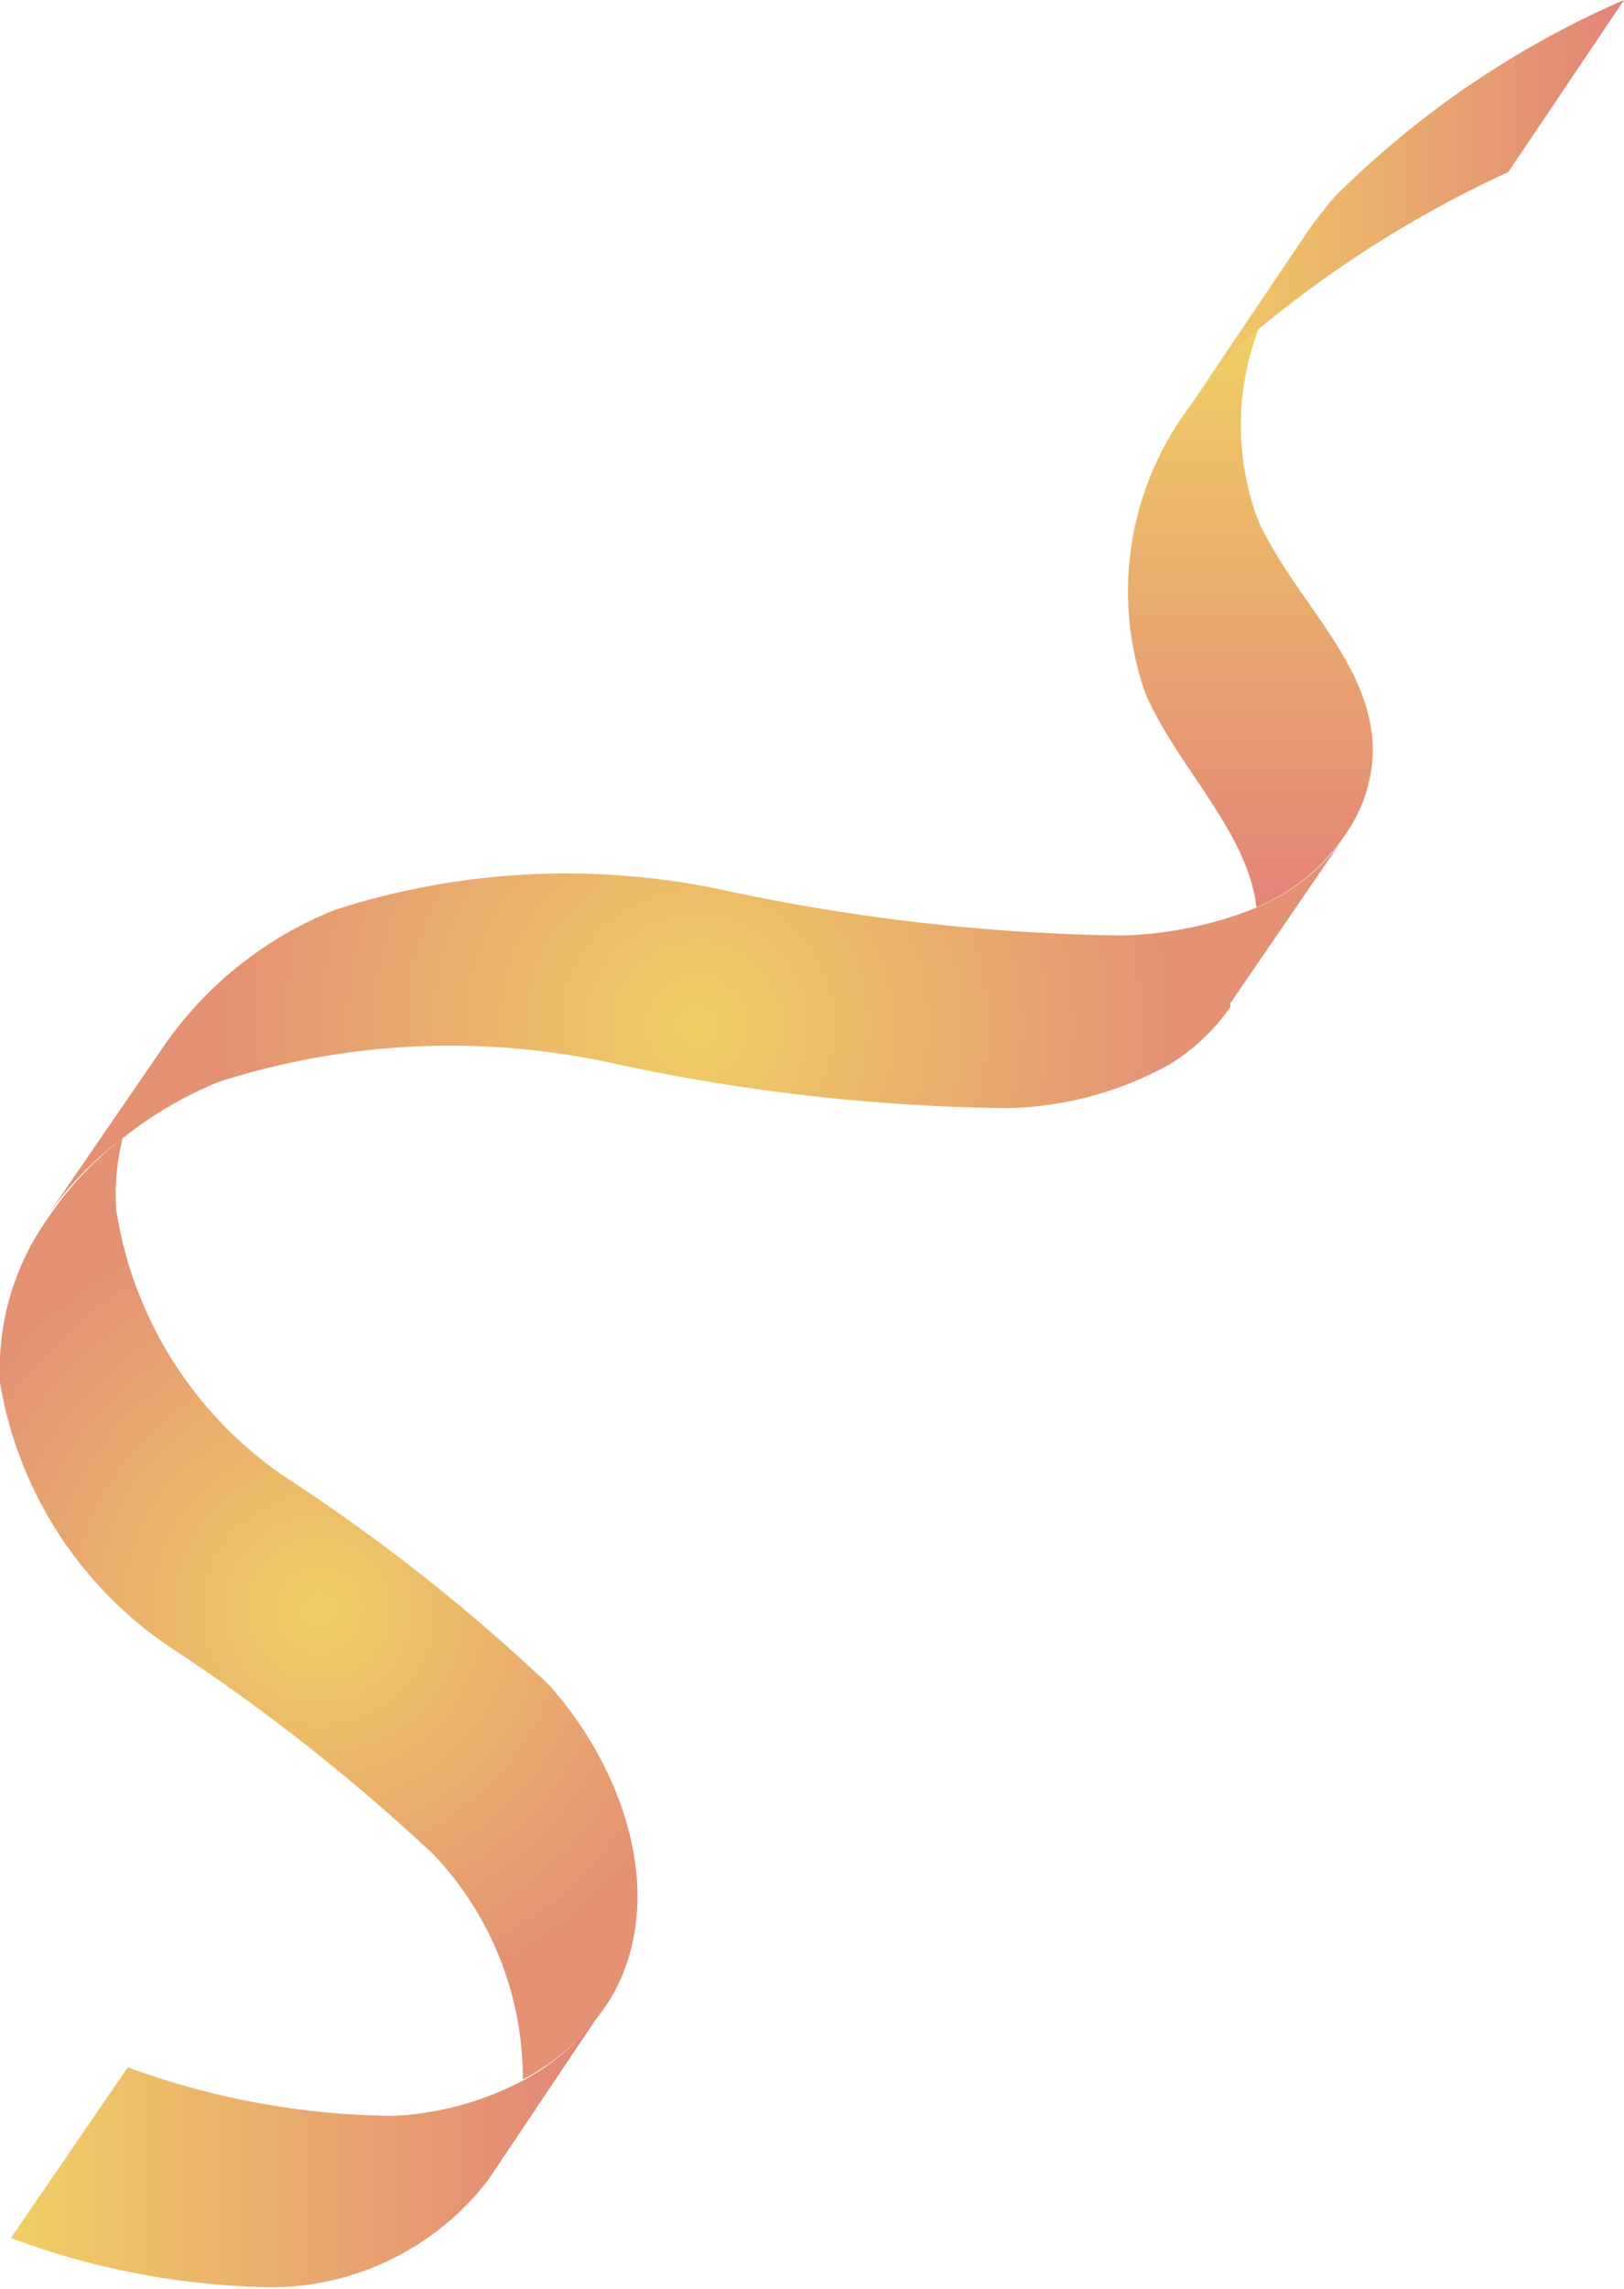
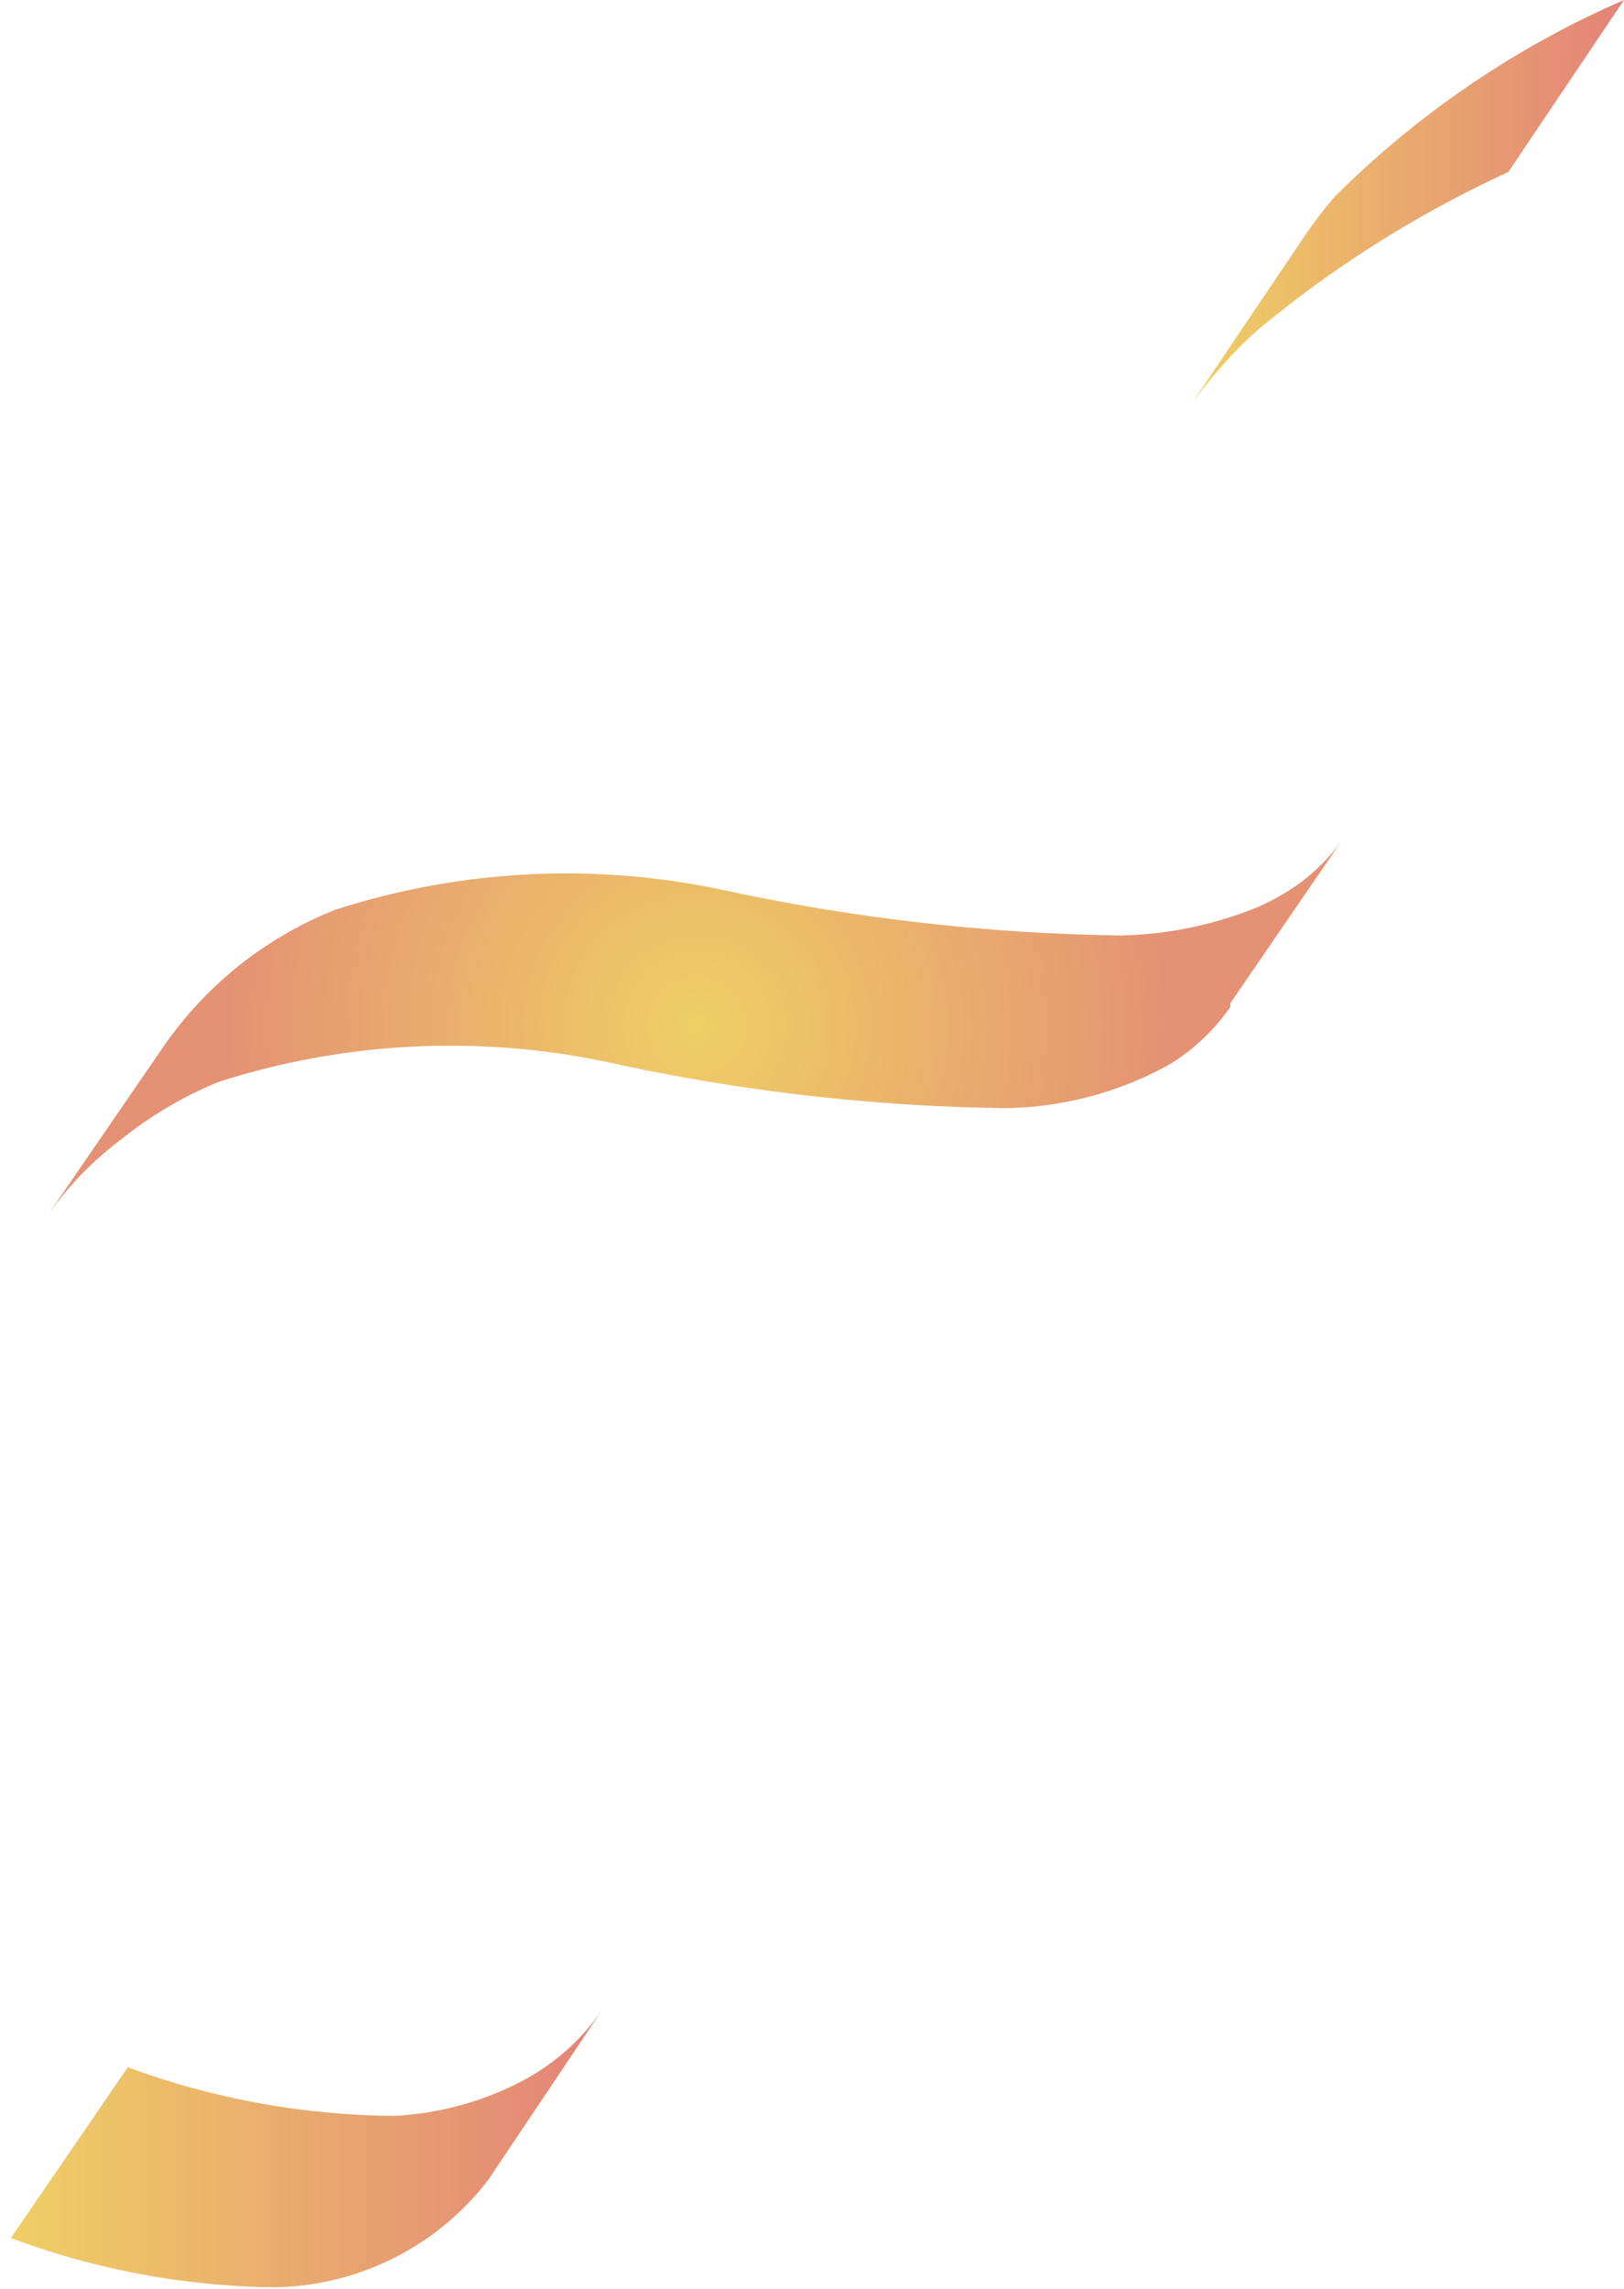
<svg xmlns="http://www.w3.org/2000/svg" xmlns:xlink="http://www.w3.org/1999/xlink" viewBox="0 0 25.41 35.8">
  <defs>
    <style>.cls-1{fill:url(#linear-gradient);}.cls-2{fill:url(#linear-gradient-2);}.cls-3{fill:url(#radial-gradient);}.cls-4{fill:url(#linear-gradient-3);}.cls-5{fill:url(#radial-gradient-2);}</style>
    <linearGradient id="linear-gradient" x1="19.55" y1="5.15" x2="19.55" y2="14.19" gradientUnits="userSpaceOnUse">
      <stop offset="0" stop-color="#efcf64" />
      <stop offset="1" stop-color="#e38378" />
    </linearGradient>
    <linearGradient id="linear-gradient-2" x1="18.62" y1="3.18" x2="25.41" y2="3.18" xlink:href="#linear-gradient" />
    <radialGradient id="radial-gradient" cx="4.99" cy="25.17" r="6.3" gradientUnits="userSpaceOnUse">
      <stop offset="0" stop-color="#efcf64" />
      <stop offset="1" stop-color="#e49174" />
    </radialGradient>
    <linearGradient id="linear-gradient-3" x1="0.17" y1="33.62" x2="9.43" y2="33.62" xlink:href="#linear-gradient" />
    <radialGradient id="radial-gradient-2" cx="10.91" cy="16.05" r="7.48" xlink:href="#radial-gradient" />
  </defs>
  <g id="Слой_2" data-name="Слой 2">
    <g id="OBJECTS">
-       <path class="cls-1" d="M21.48,11.73a2.33,2.33,0,0,1-.43,1.32,3,3,0,0,1-.93.9,4,4,0,0,1-.46.24C19.52,13,18.42,12,17.92,10.84a4.81,4.81,0,0,1,.7-4.49,6.51,6.51,0,0,1,.46-.58,6,6,0,0,1,.61-.62,4.24,4.24,0,0,0,0,3C20.26,9.39,21.47,10.38,21.48,11.73Z" />
      <path class="cls-2" d="M20.89,3.07a6.35,6.35,0,0,0-.49.64h0L18.62,6.35a6.51,6.51,0,0,1,.46-.58,6,6,0,0,1,.61-.62A17.68,17.68,0,0,1,23.6,2.69L25.41,0A14.7,14.7,0,0,0,20.89,3.07Z" />
-       <path class="cls-3" d="M8.59,26.35c1.15,1.29,1.83,3.22,1.05,4.75a2.32,2.32,0,0,1-.19.31l0,0a3.49,3.49,0,0,1-1.27,1.11A5.08,5.08,0,0,0,6.78,29a30.26,30.26,0,0,0-4.06-3.2A6.22,6.22,0,0,1,0,21.62a4.08,4.08,0,0,1,.75-2.57A5.3,5.3,0,0,1,1.92,17.8a3.53,3.53,0,0,0-.1,1.13,6.19,6.19,0,0,0,2.72,4.22A29.23,29.23,0,0,1,8.59,26.35Z" />
      <path class="cls-4" d="M8.16,32.55a4.84,4.84,0,0,1-2,.54A12.32,12.32,0,0,1,2,32.33L.17,35a12.09,12.09,0,0,0,4.14.77,4.29,4.29,0,0,0,3.33-1.68l1.79-2.67A3.49,3.49,0,0,1,8.16,32.55Z" />
      <path class="cls-5" d="M21.06,13.05h0a3,3,0,0,1-.93.9,4,4,0,0,1-.46.24h0a6,6,0,0,1-2.14.44,31.44,31.44,0,0,1-6.16-.7,11.78,11.78,0,0,0-6.13.3,5.92,5.92,0,0,0-2.67,2.12L.75,19h0A5.3,5.3,0,0,1,1.92,17.8a6.15,6.15,0,0,1,1.5-.88,11.89,11.89,0,0,1,6.13-.3,30.71,30.71,0,0,0,6.16.71,5.43,5.43,0,0,0,2.6-.69,3.2,3.2,0,0,0,.94-.89l0-.06a2.75,2.75,0,0,0,.17-.29,2.75,2.75,0,0,1-.17.29Z" />
    </g>
  </g>
</svg>